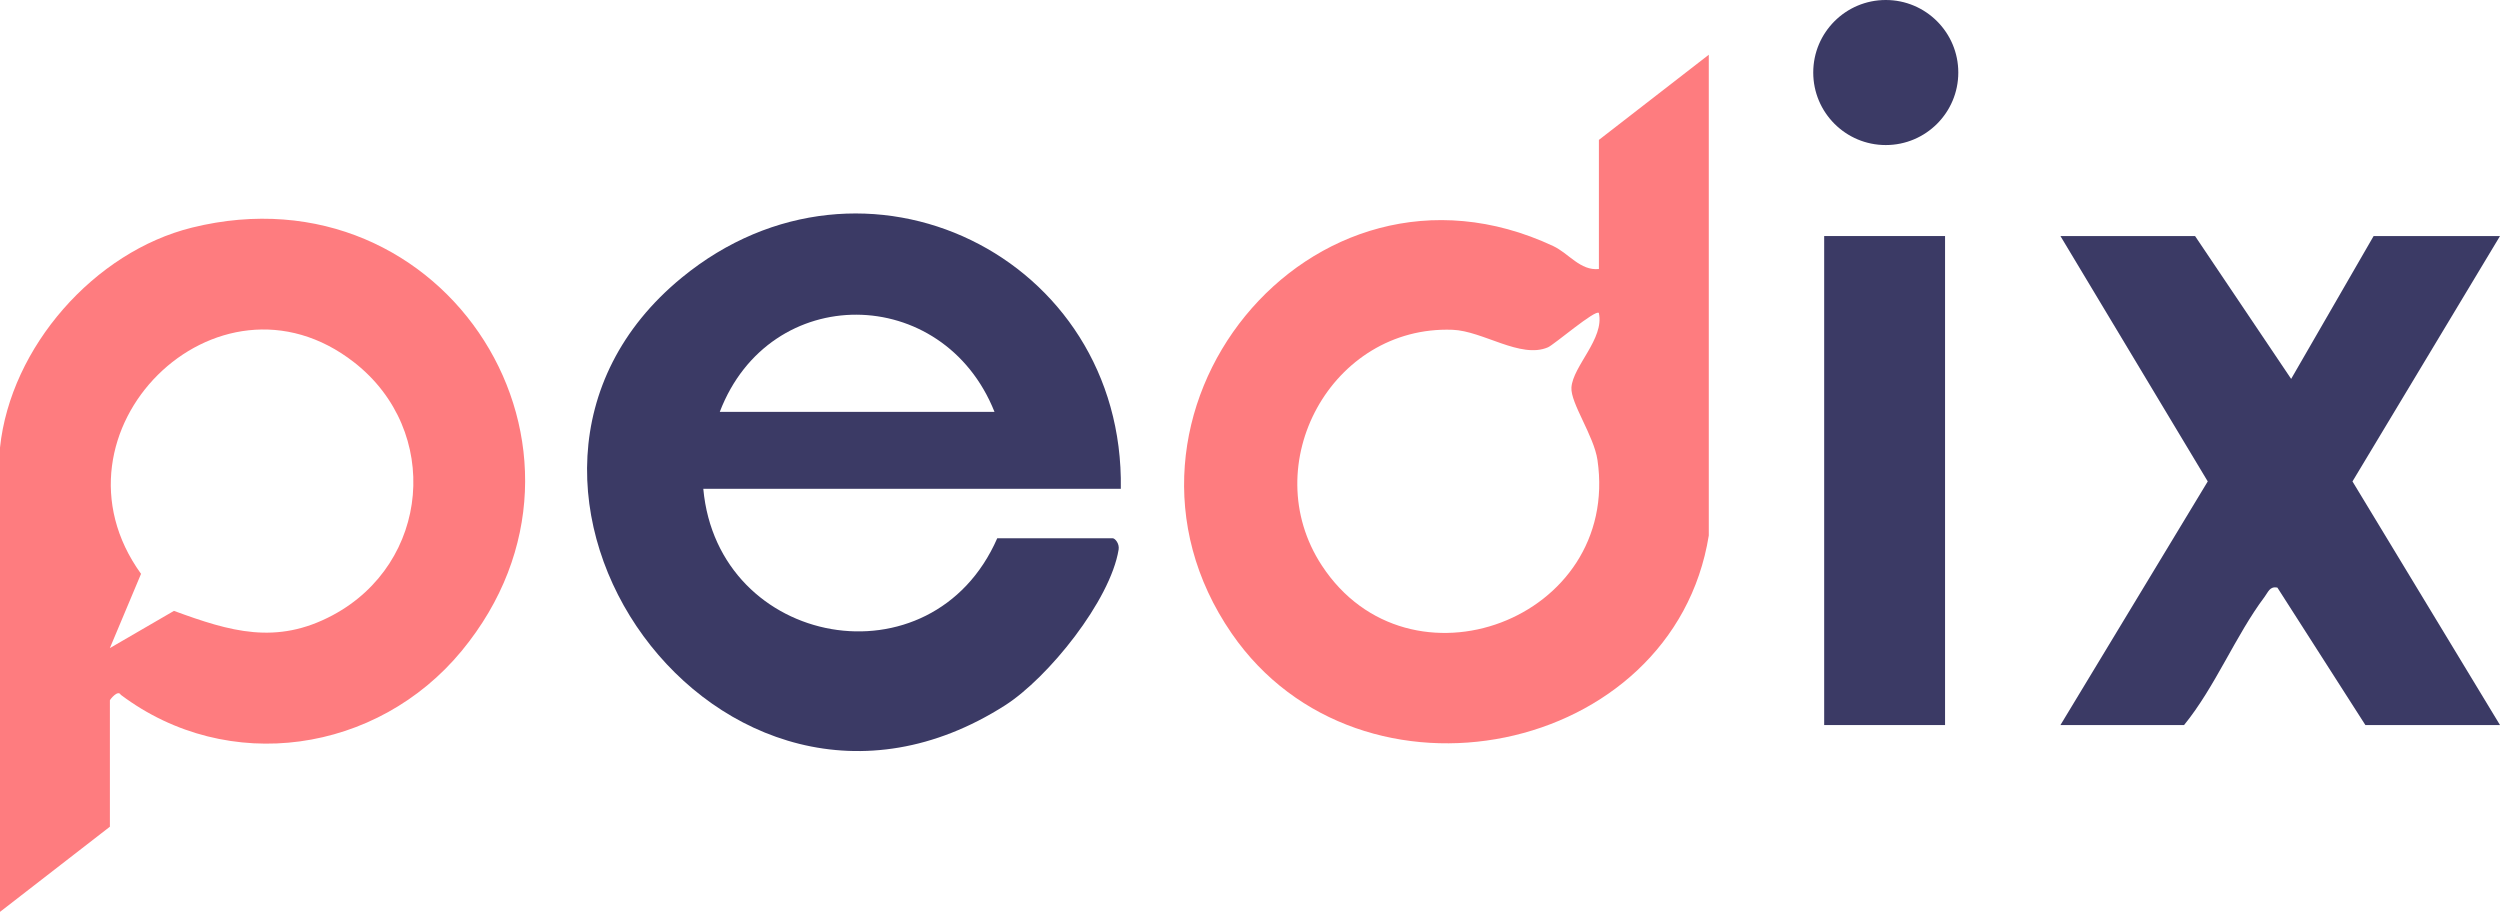
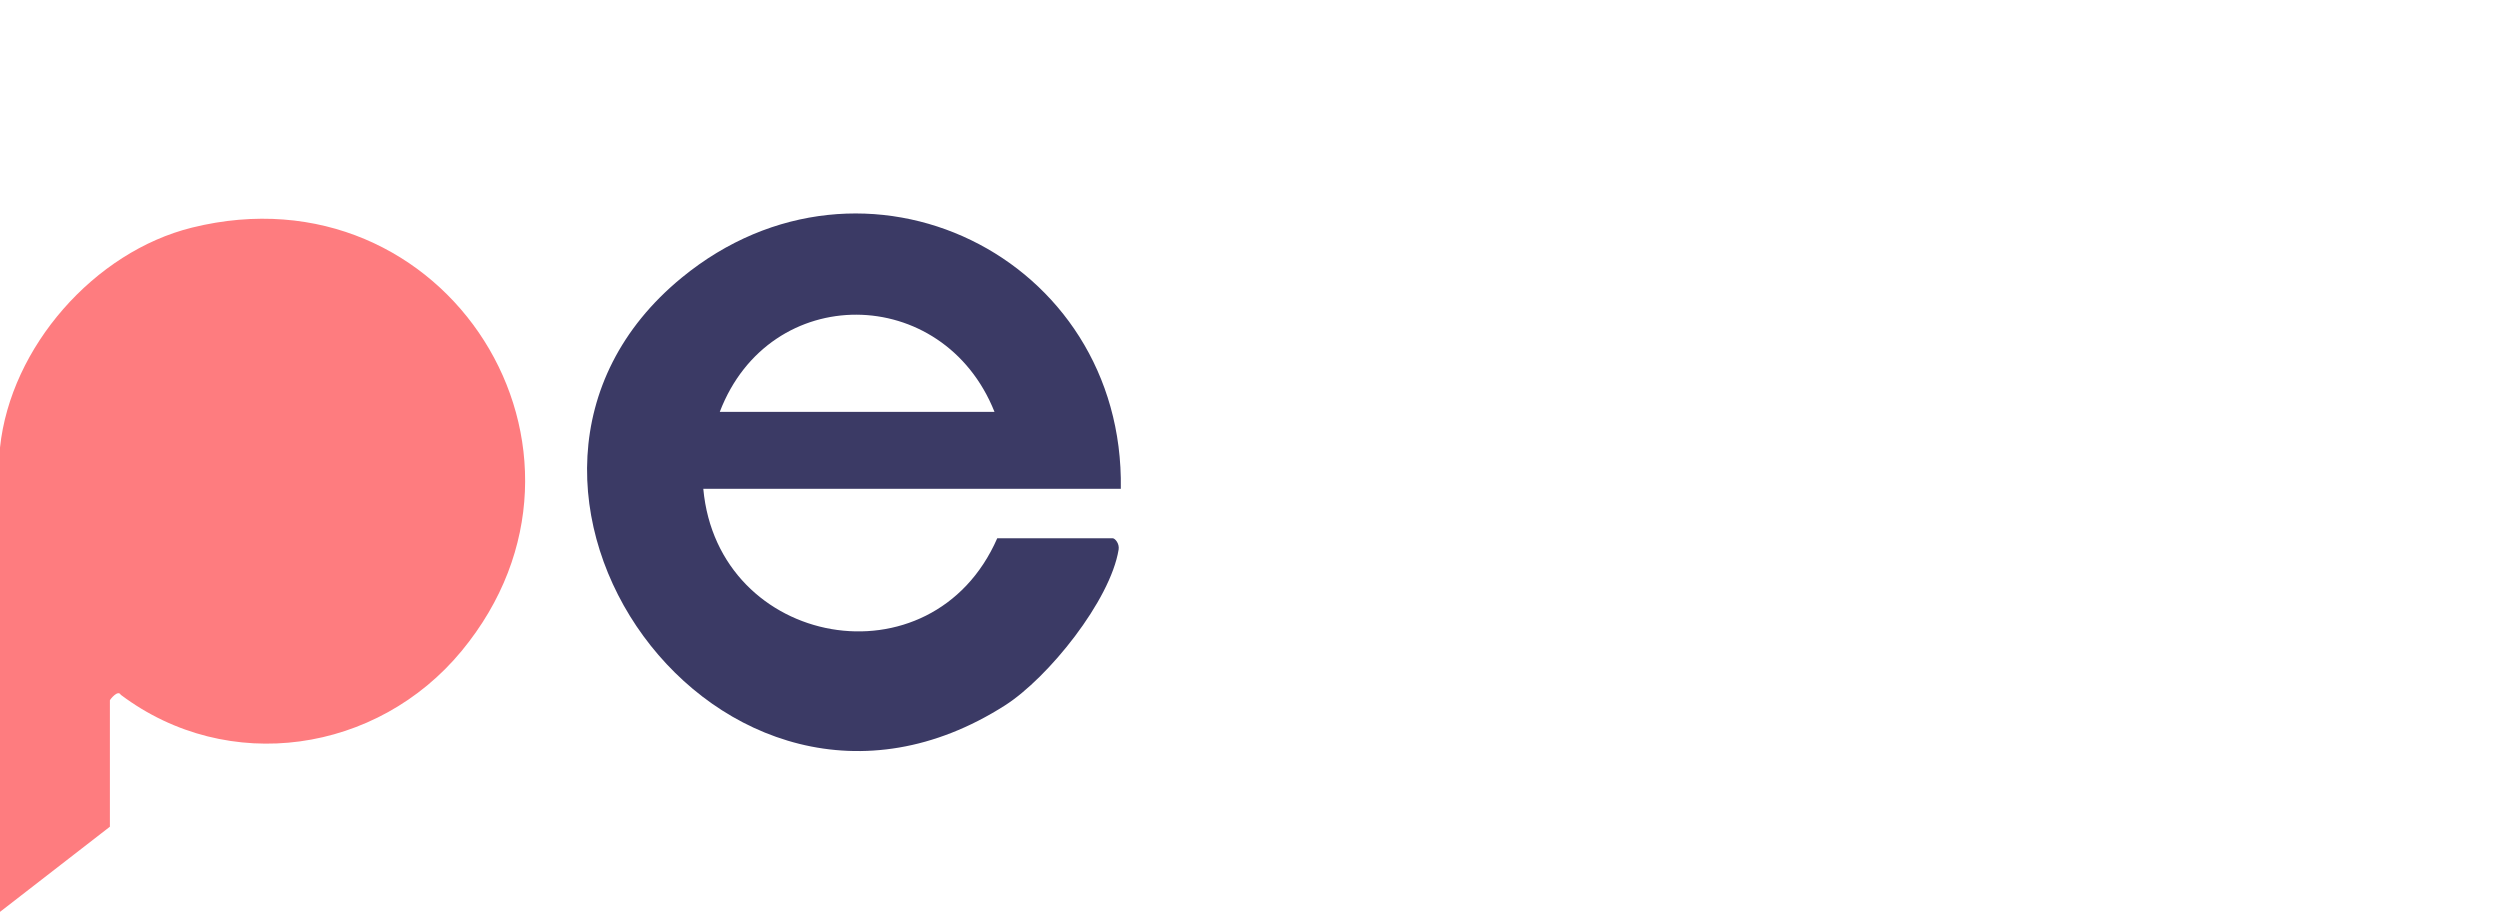
<svg xmlns="http://www.w3.org/2000/svg" id="Capa_2" data-name="Capa 2" viewBox="0 0 455 165.96">
  <defs>
    <style>      .cls-1 {        fill: #3b3a65;      }      .cls-2 {        fill: #fe7c7f;      }    </style>
  </defs>
  <g id="Capa_1-2" data-name="Capa 1">
    <g>
-       <path class="cls-2" d="M0,81.46c1.92-18.28,17.17-35.64,34.96-40.04,46.31-11.45,79.09,40.67,49.05,77.06-15.3,18.54-42.48,22.68-62.03,7.97-.52-.99-1.98.9-1.98,1.01v23L0,165.96v-84.5ZM20,117.95l11.66-6.77c10.23,3.75,18.62,6.27,28.87.8,17.75-9.47,19.87-33.55,3.95-46.01-24.98-19.55-57.4,12.73-38.81,38.47l-5.67,13.5Z" />
-       <path class="cls-2" d="M311,97.46c-6.47,40.2-63.4,51.84-86.83,17.83-27.16-39.42,14.27-91.22,58.51-70.51,2.85,1.34,4.93,4.53,8.32,4.18v-23.5l20-15.5v87.5ZM290.99,56.96c-.58-.72-8.16,5.78-9.26,6.25-4.98,2.15-11.83-2.99-17.38-3.19-22-.8-35.81,24.5-23.79,42.88,15.87,24.26,54.4,9.86,50.18-19.18-.64-4.39-4.92-10.36-4.74-13.19.26-3.91,6.04-8.9,4.99-13.57Z" />
+       <path class="cls-2" d="M0,81.46c1.92-18.28,17.17-35.64,34.96-40.04,46.31-11.45,79.09,40.67,49.05,77.06-15.3,18.54-42.48,22.68-62.03,7.97-.52-.99-1.98.9-1.98,1.01v23L0,165.96v-84.5ZM20,117.95l11.66-6.77l-5.67,13.5Z" />
      <path class="cls-1" d="M204,88.96h-76c2.64,28.99,41.65,36.08,53.5,9h21c.43,0,1.27.97,1.09,2.06-1.5,9.27-12.81,23.34-20.68,28.36-51.86,33.08-104.01-40.77-58.84-77.84,33.16-27.21,80.61-3.84,79.92,38.42ZM181,74.96c-9.34-23.41-40.92-23.75-50,0h50Z" />
-       <path class="cls-1" d="M399.5,42.96l17.49,26,15.01-26h23l-26.85,44.66,26.85,44.34h-24.5l-16.01-25.01c-1.39-.3-1.68.81-2.33,1.67-5.25,6.98-9.02,16.43-14.66,23.34h-22.5l26.81-44.34-26.81-44.66h24.5Z" />
-       <rect class="cls-1" x="332" y="42.96" width="22" height="89" />
-       <circle class="cls-1" cx="343.21" cy="13.2" r="13.2" />
    </g>
  </g>
</svg>